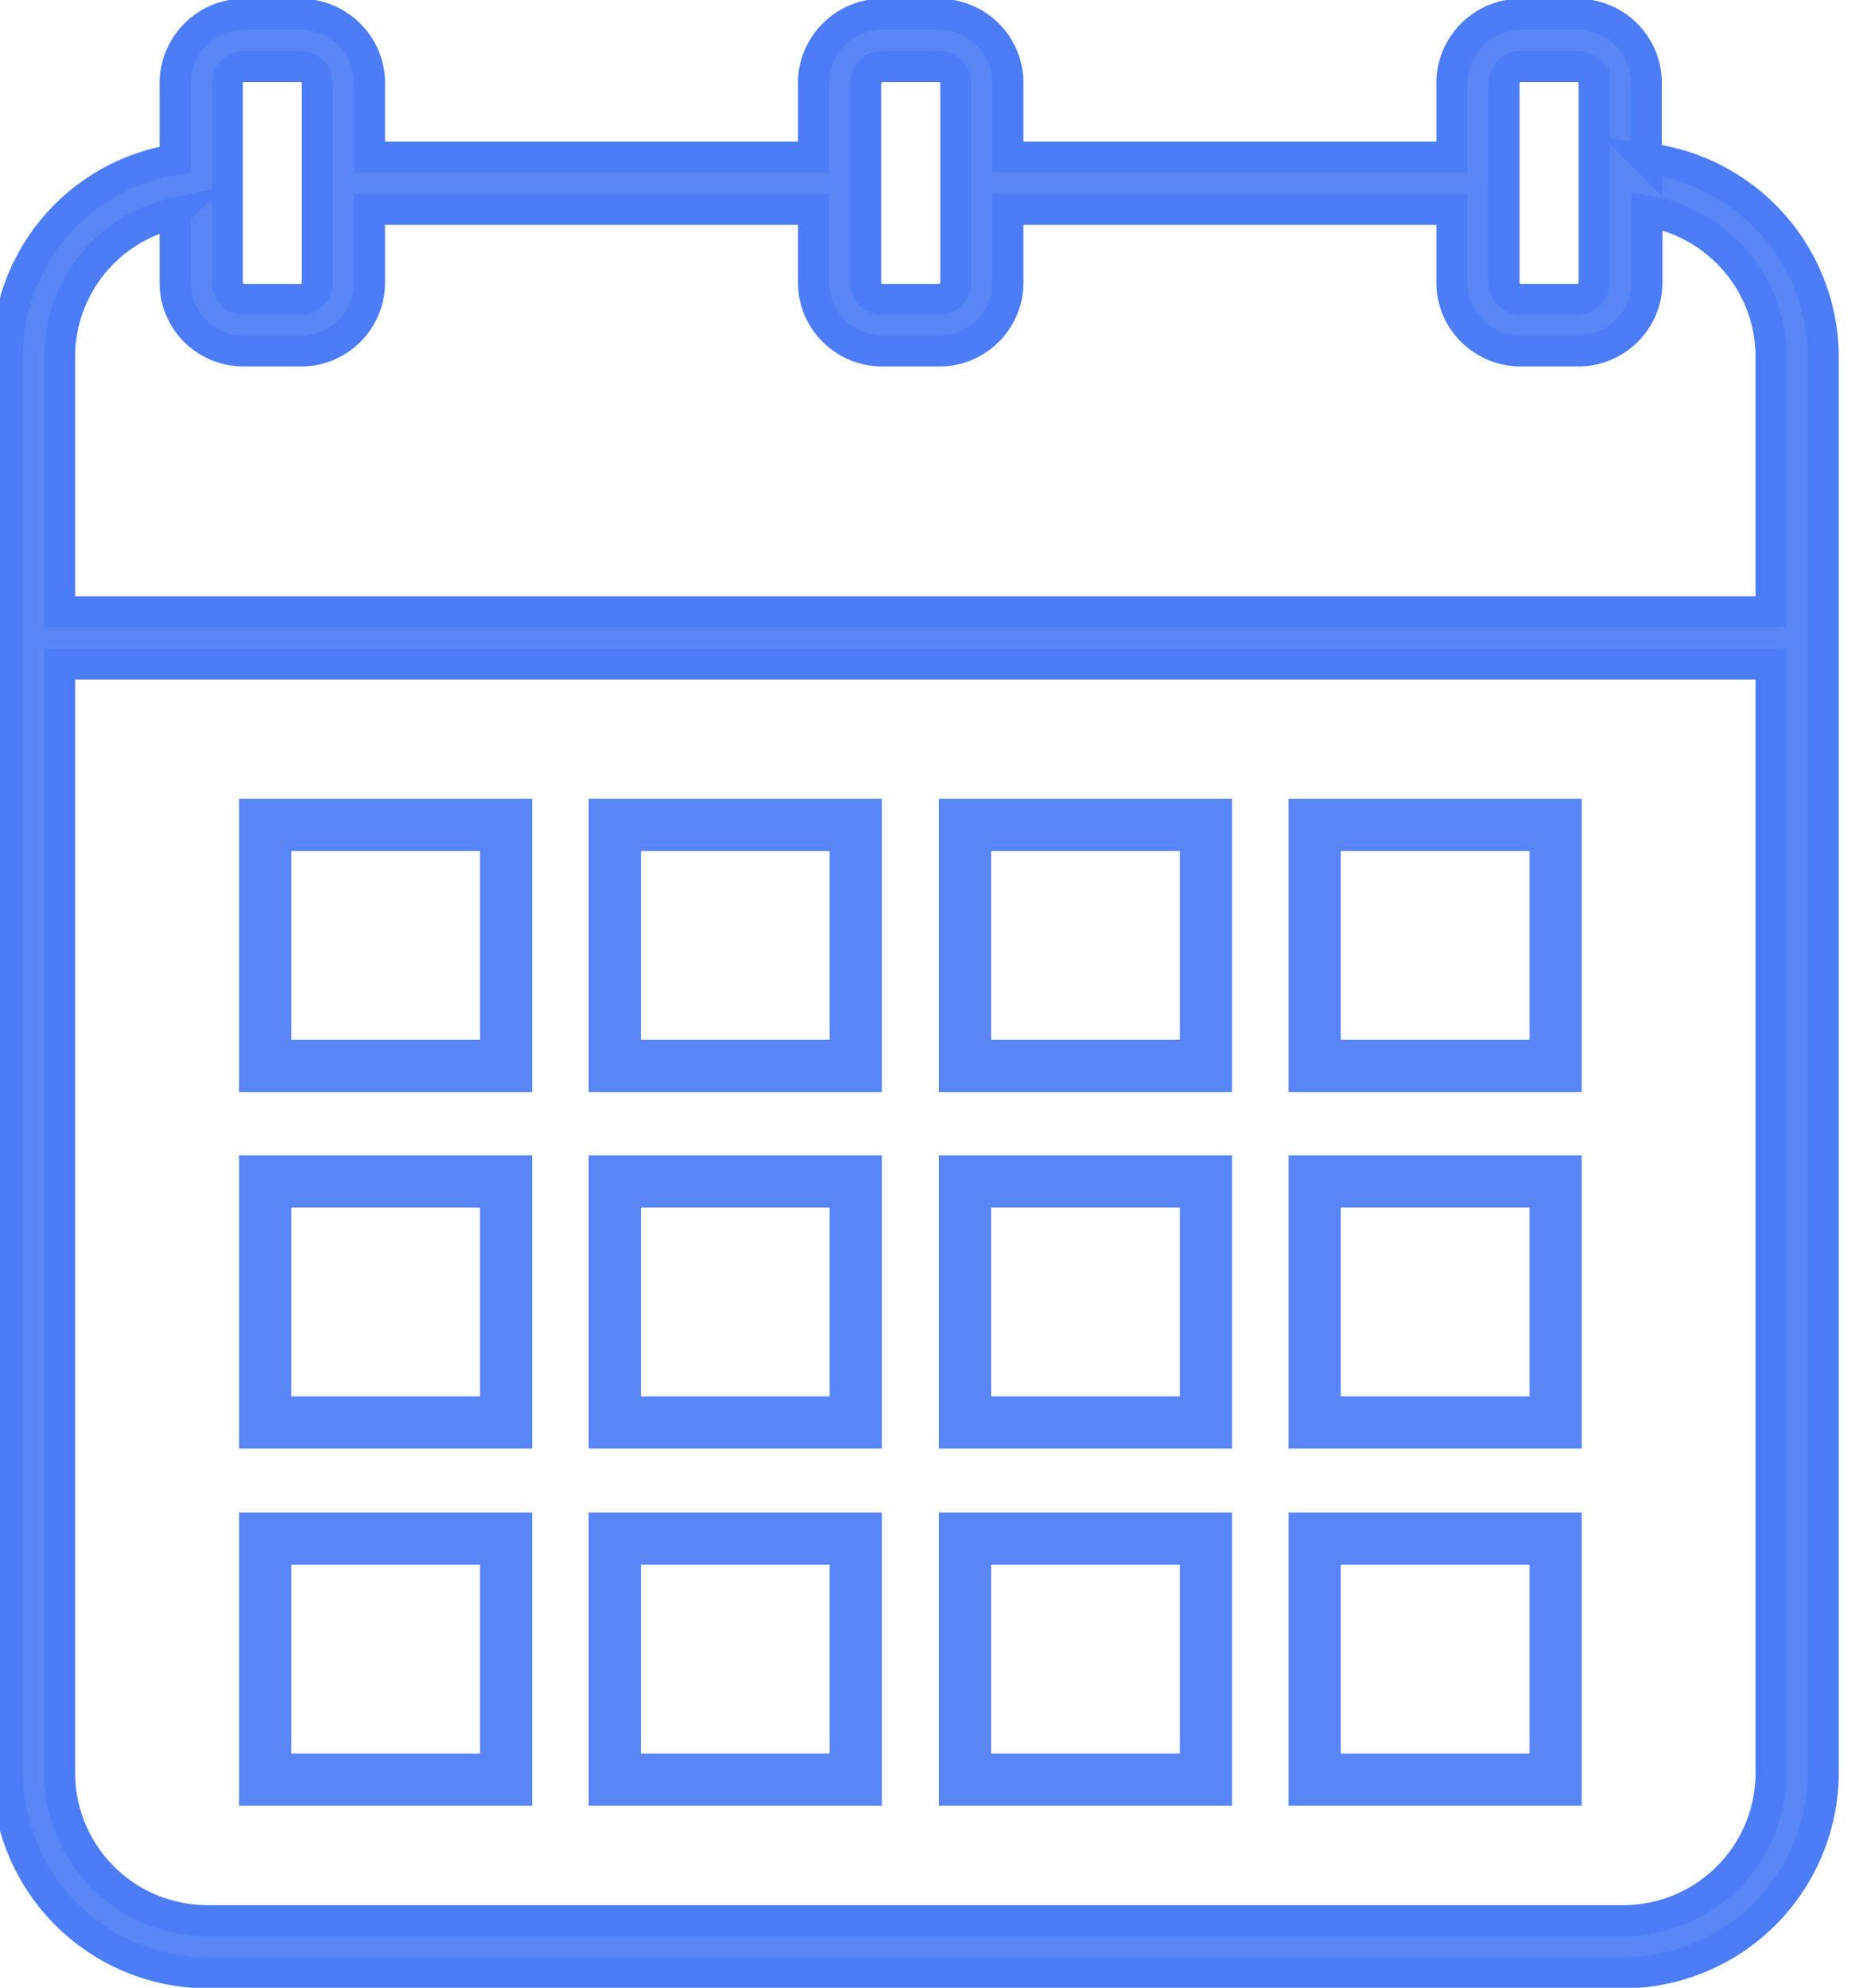
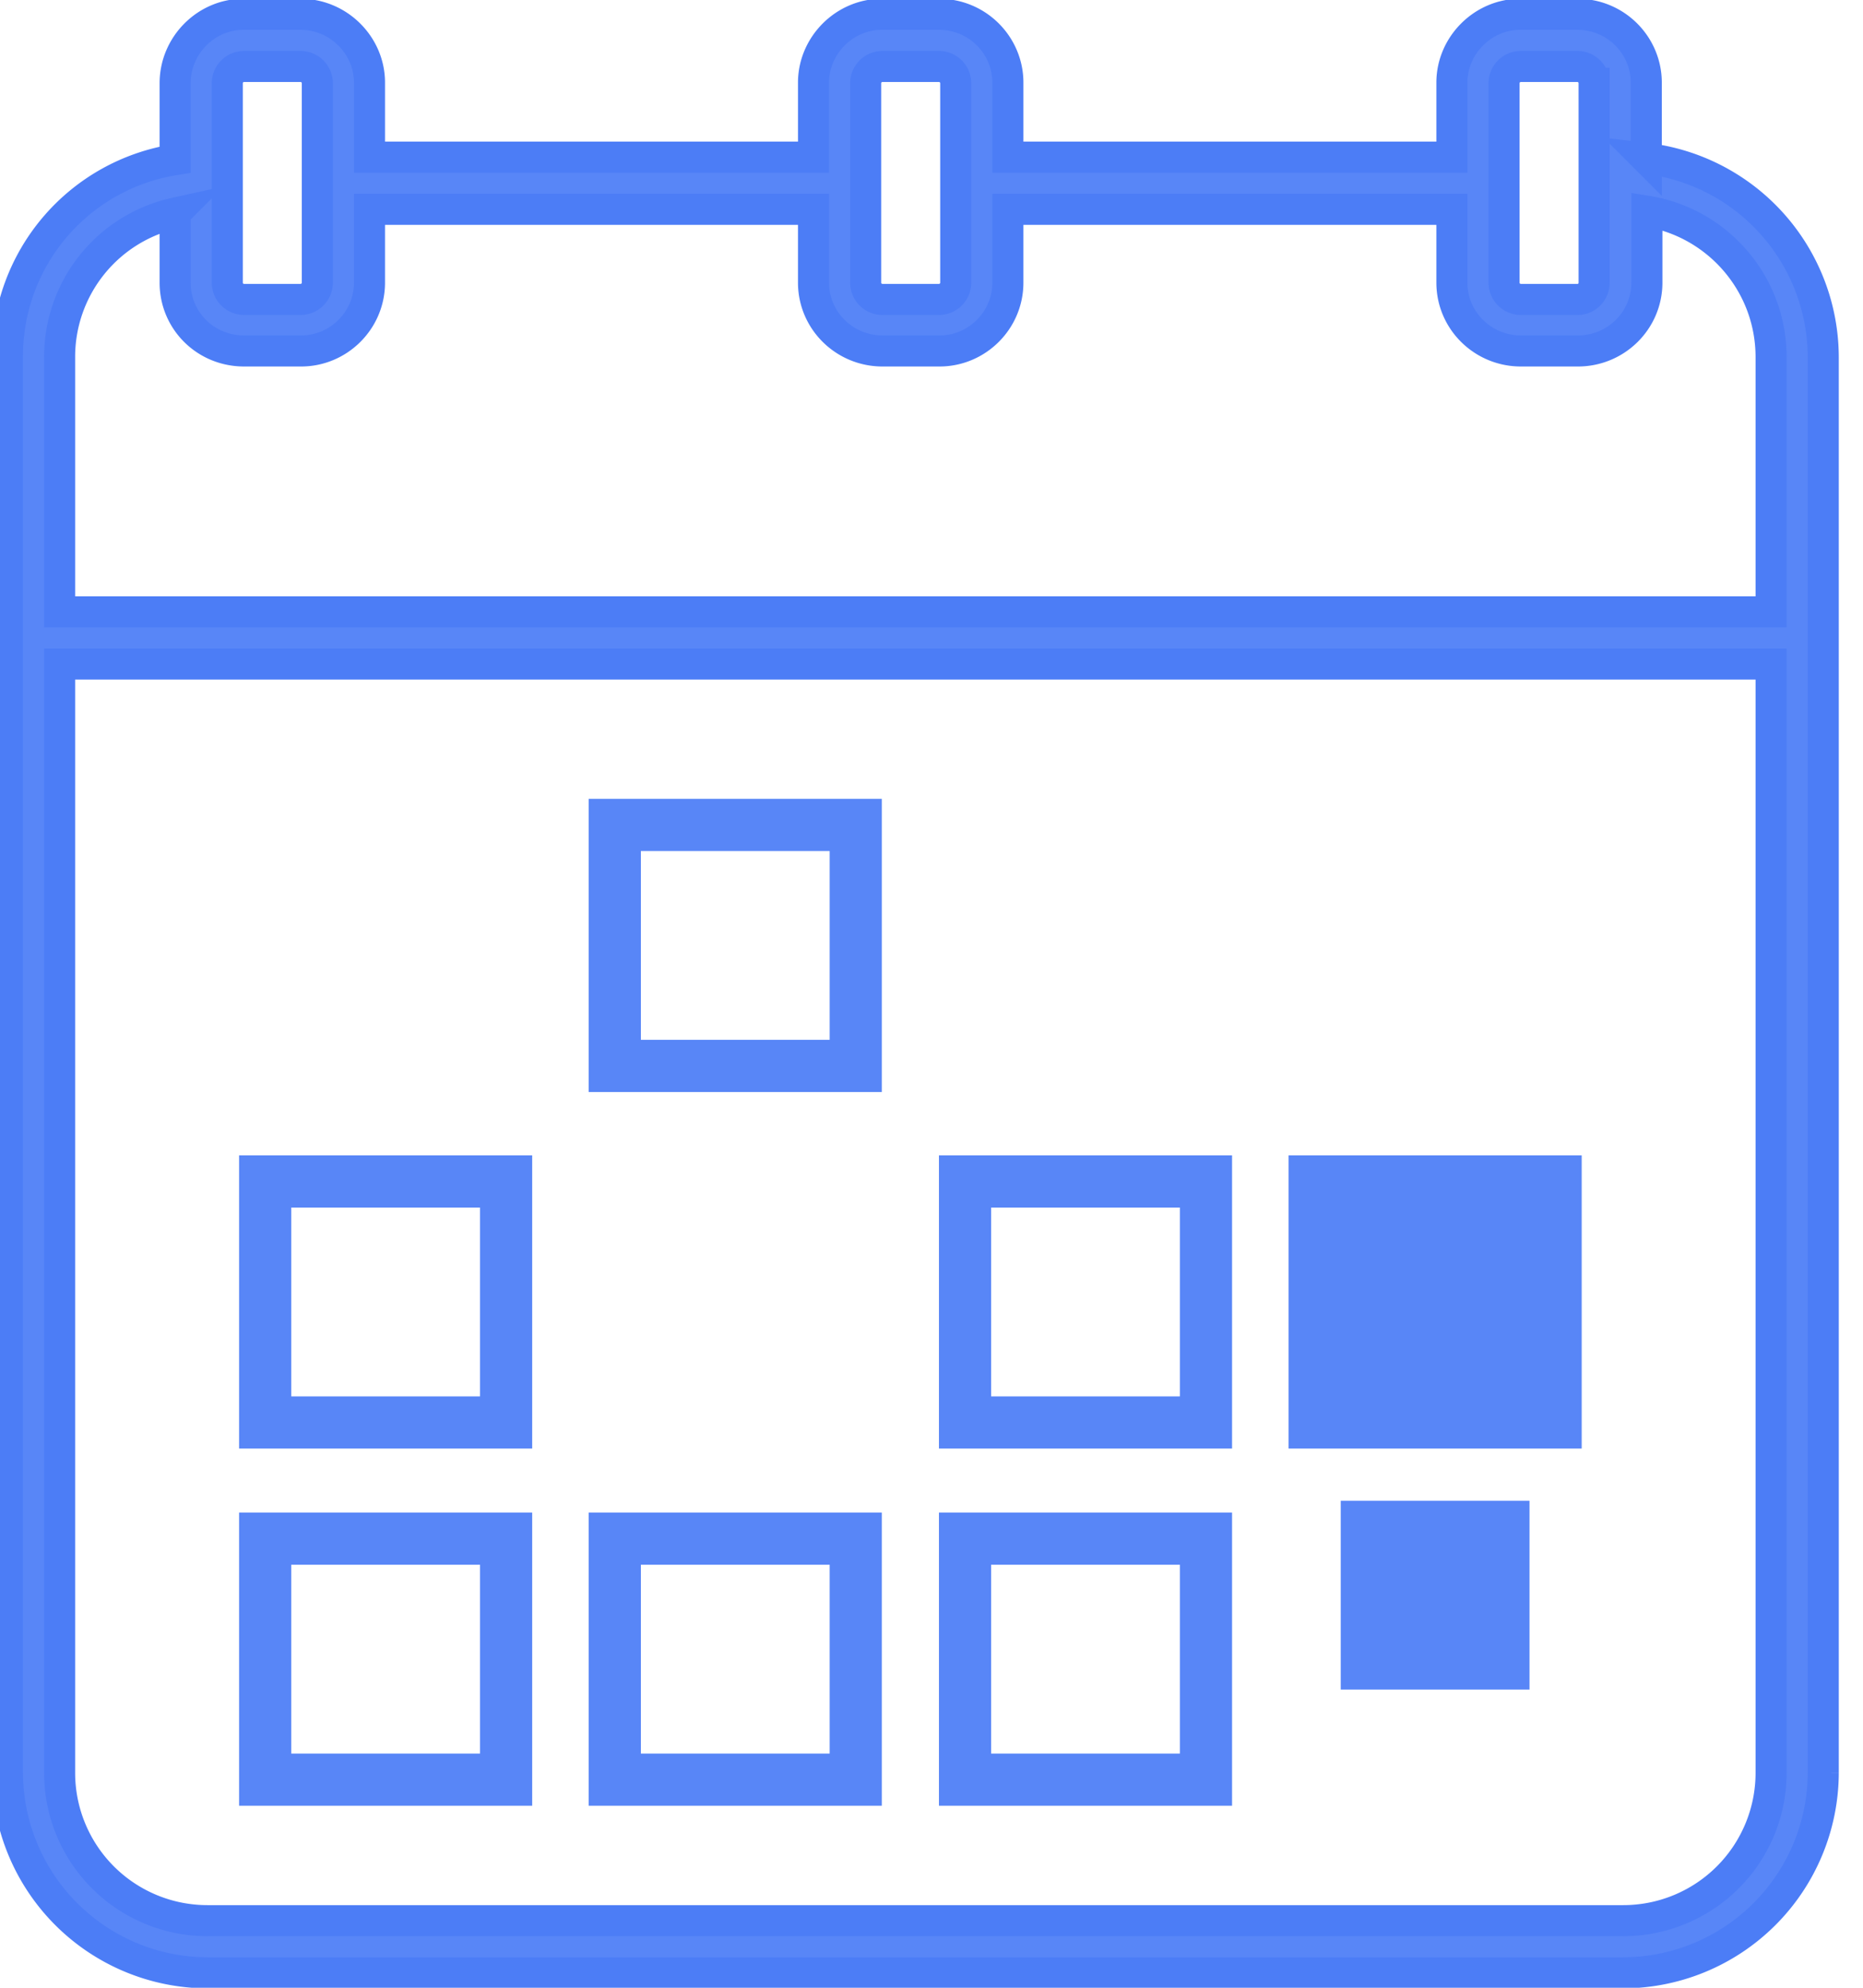
<svg xmlns="http://www.w3.org/2000/svg" xmlns:xlink="http://www.w3.org/1999/xlink" width="30" height="32">
  <defs>
    <path id="a" d="M896.36 3370.75v22.79a3.23 3.23 0 01-3.23 3.22h-22.79a3.23 3.23 0 01-3.22-3.22v-22.8a3.2 3.2 0 012.7-3.17v-1.23c0-.61.5-1.11 1.1-1.11h.92c.61 0 1.11.5 1.11 1.1v1.2h7.15v-1.2c0-.6.5-1.1 1.1-1.1h.92c.62 0 1.11.5 1.11 1.1v1.2h7.15v-1.2c0-.6.5-1.1 1.1-1.1h.92c.62 0 1.11.5 1.11 1.1v1.22a3.23 3.23 0 012.85 3.2zm-5.14-1.2c0 .15.12.27.27.27h.92c.14 0 .26-.12.26-.27v-3.21a.27.27 0 00-.26-.27h-.92a.27.27 0 00-.27.27zm-10.28 0c0 .15.12.27.27.27h.91c.15 0 .27-.12.27-.27v-3.21a.27.27 0 00-.27-.27h-.91a.27.27 0 00-.27.27zm-10.28 0c0 .15.12.27.27.27h.91c.15 0 .27-.12.27-.27v-3.21a.27.27 0 00-.27-.27h-.91a.27.27 0 00-.27.27zm-2.7 1.2v4.1h27.56v-4.1c0-1.19-.87-2.17-2-2.35v1.15c0 .61-.5 1.1-1.11 1.1h-.92c-.61 0-1.11-.49-1.11-1.1v-1.18h-7.15v1.18c0 .61-.5 1.1-1.1 1.1h-.92c-.61 0-1.11-.49-1.11-1.1v-1.18h-7.15v1.18c0 .61-.5 1.1-1.1 1.1h-.92c-.62 0-1.11-.49-1.11-1.1v-1.12a2.37 2.37 0 00-1.86 2.32zm27.56 22.79v-17.85h-27.56v17.85a2.38 2.38 0 002.38 2.38h22.8a2.38 2.38 0 002.38-2.38z" />
-     <path id="b" d="M870.85 3382.58v-4.72h4.72v4.72zm.84-3.88v3.04h3.04v-3.04z" />
    <path id="c" d="M876.48 3377.86h4.72v4.72h-4.72zm.84 3.88h3.04v-3.04h-3.04z" />
-     <path id="d" d="M882.12 3377.86h4.72v4.72h-4.72zm.84 3.88H886v-3.04h-3.04z" />
    <path id="e" d="M870.85 3388.32v-4.72h4.72v4.72zm.84-3.88v3.04h3.04v-3.04z" />
-     <path id="f" d="M876.48 3383.6h4.72v4.72h-4.72zm.84 3.88h3.04v-3.04h-3.04z" />
    <path id="g" d="M882.12 3383.6h4.72v4.72h-4.72zm.84 3.88H886v-3.04h-3.04z" />
    <path id="h" d="M882.12 3389.35h4.72v4.72h-4.72zm.84 3.88H886v-3.04h-3.04z" />
-     <path id="i" d="M887.75 3377.86h4.72v4.72h-4.72zm.84 3.88h3.04v-3.04h-3.04z" />
-     <path id="j" d="M887.75 3383.6h4.72v4.72h-4.72zm.84 3.88h3.04v-3.04h-3.04z" />
-     <path id="k" d="M887.75 3389.35h4.72v4.72h-4.72zm.84 3.88h3.04v-3.04h-3.04z" />
+     <path id="j" d="M887.75 3383.6h4.72v4.72h-4.72m.84 3.88h3.04v-3.04h-3.04z" />
    <path id="l" d="M870.85 3394.07v-4.72h4.72v4.72zm.84-3.88v3.04h3.04v-3.04z" />
    <path id="m" d="M876.48 3389.35h4.72v4.72h-4.72zm.84 3.88h3.04v-3.04h-3.04z" />
  </defs>
  <g transform="translate(-867 -3365)">
    <use fill="#5886f7" xlink:href="#a" />
    <use fill="#fff" fill-opacity="0" stroke="#4c7df6" stroke-miterlimit="50" stroke-width=".5" xlink:href="#a" />
  </g>
  <use fill="#5886f7" xlink:href="#b" transform="translate(-867 -3365)" />
  <use fill="#5886f7" xlink:href="#c" transform="translate(-867 -3365)" />
  <use fill="#5886f7" xlink:href="#d" transform="translate(-867 -3365)" />
  <use fill="#5886f7" xlink:href="#e" transform="translate(-867 -3365)" />
  <use fill="#5886f7" xlink:href="#f" transform="translate(-867 -3365)" />
  <use fill="#5886f7" xlink:href="#g" transform="translate(-867 -3365)" />
  <use fill="#5886f7" xlink:href="#h" transform="translate(-867 -3365)" />
  <use fill="#5886f7" xlink:href="#i" transform="translate(-867 -3365)" />
  <use fill="#5886f7" xlink:href="#j" transform="translate(-867 -3365)" />
  <use fill="#5886f7" xlink:href="#k" transform="translate(-867 -3365)" />
  <use fill="#5886f7" xlink:href="#l" transform="translate(-867 -3365)" />
  <use fill="#5886f7" xlink:href="#m" transform="translate(-867 -3365)" />
</svg>